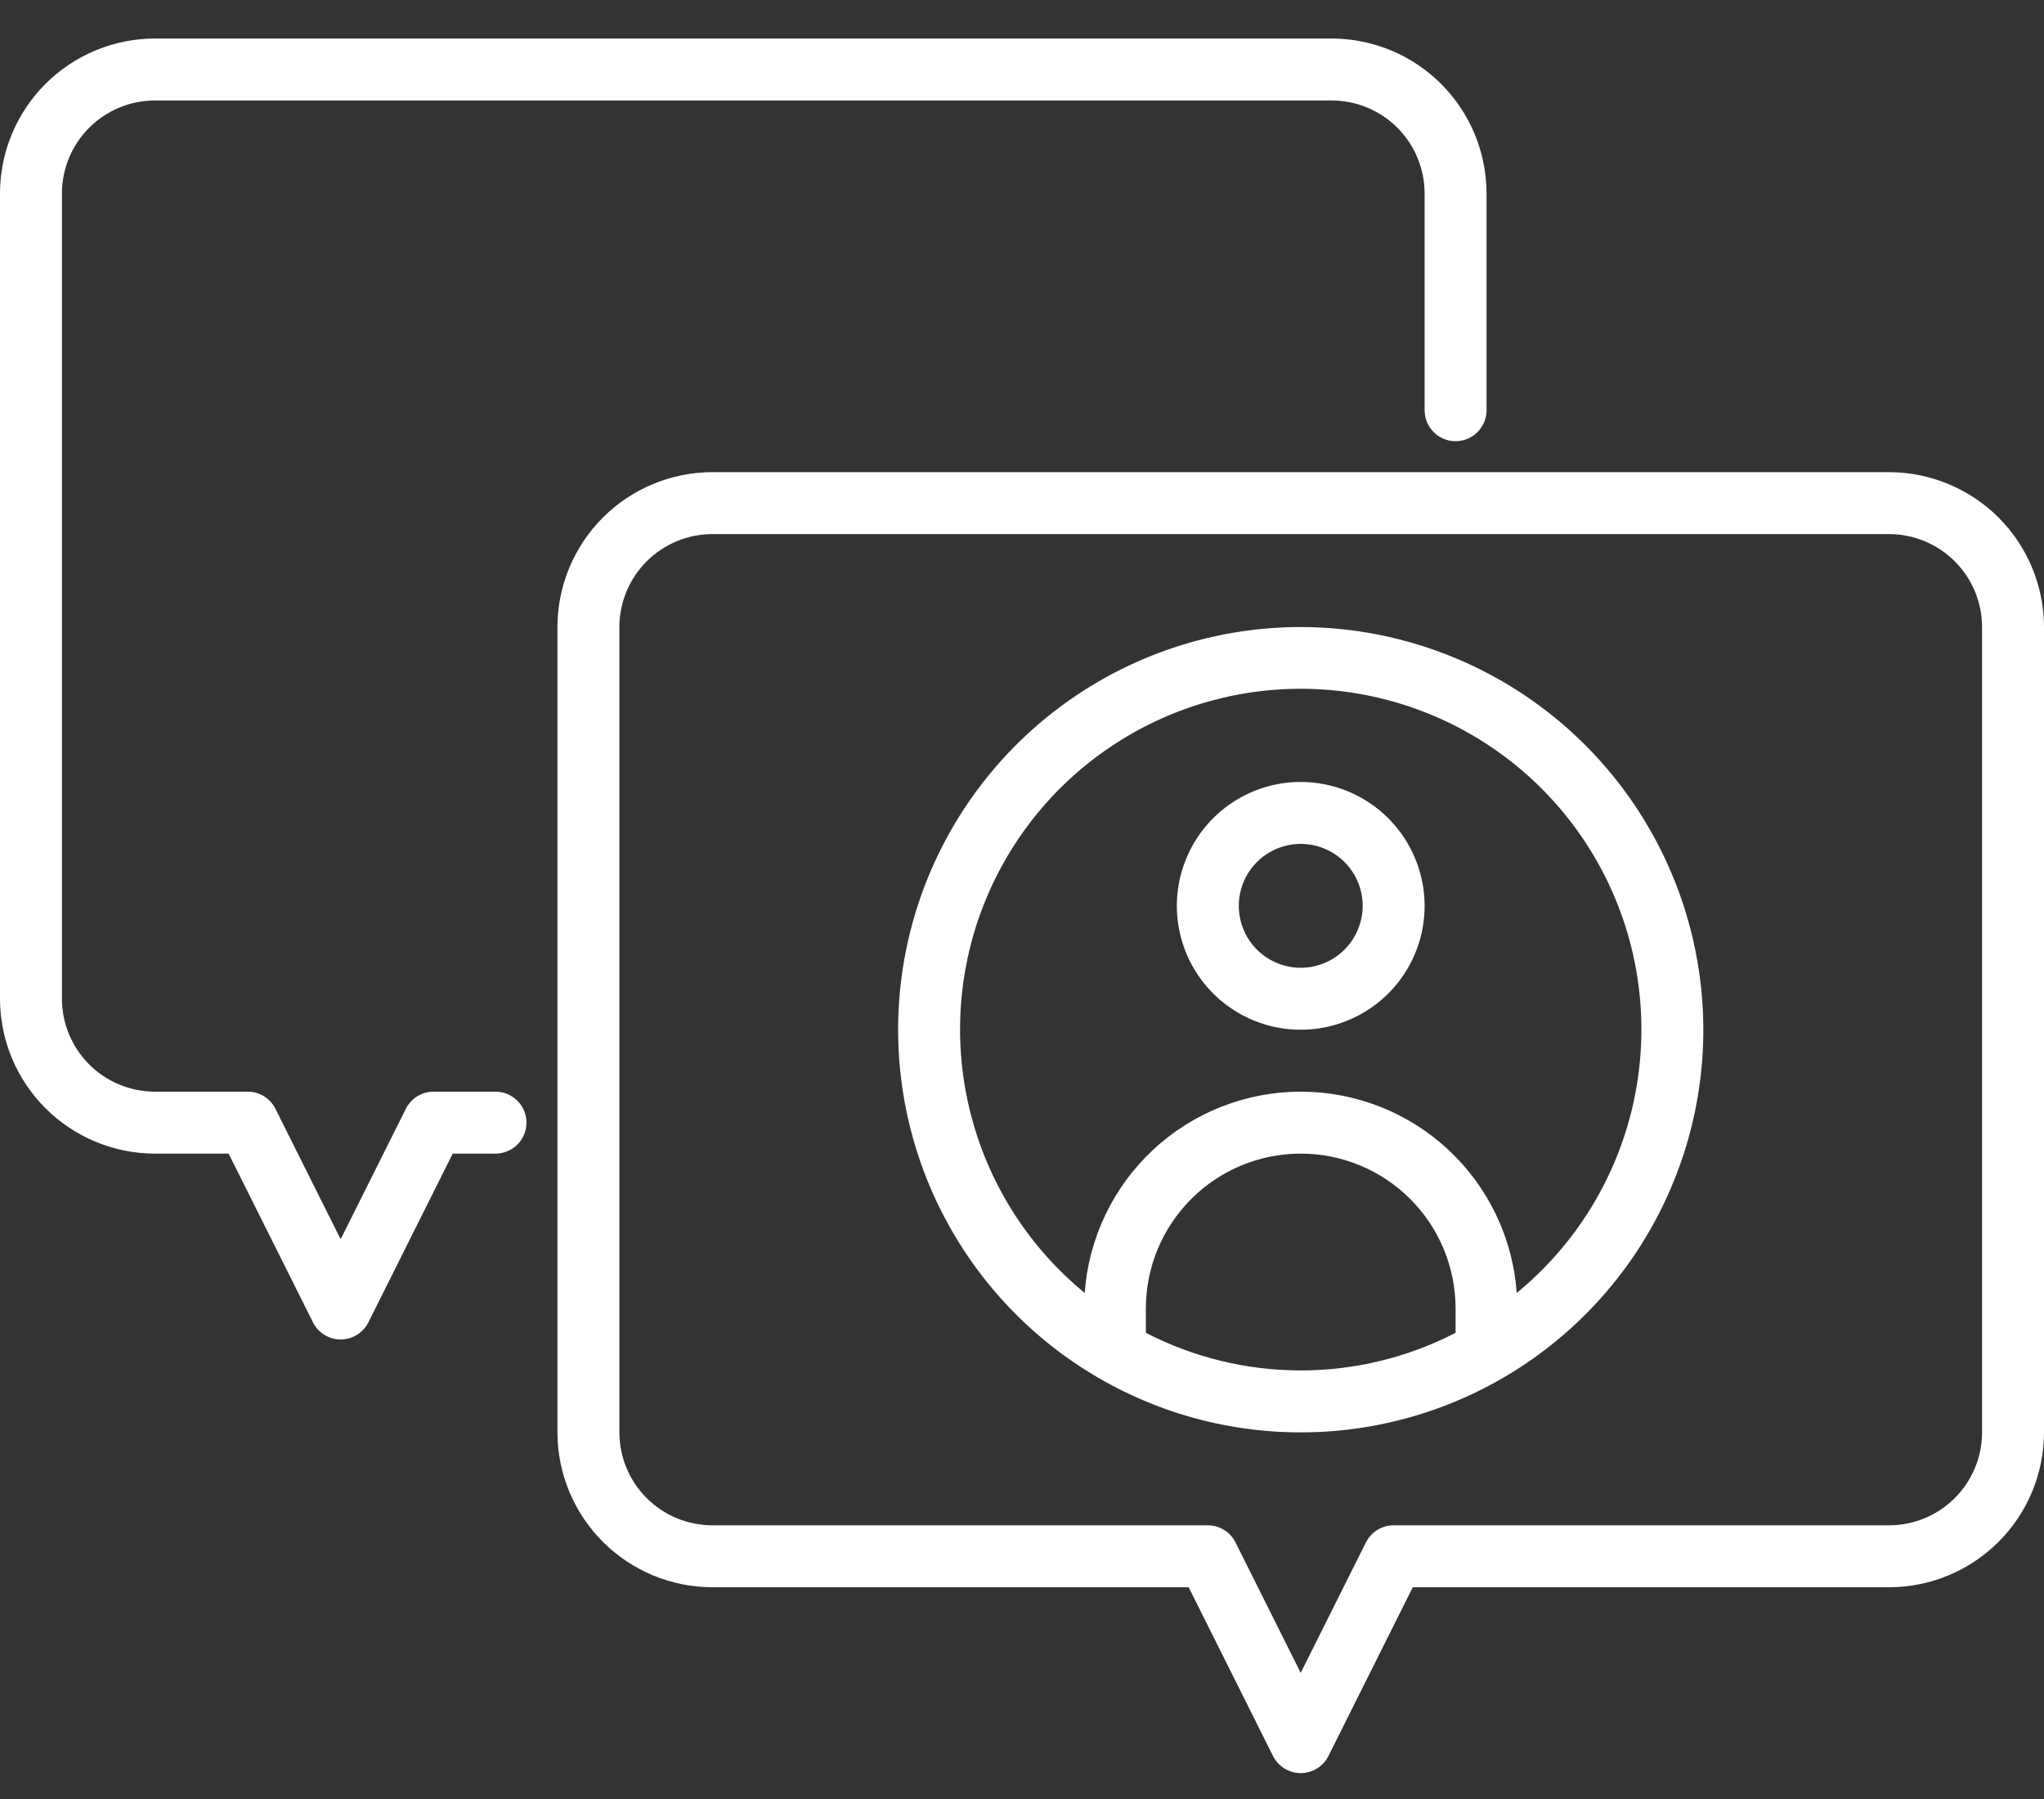
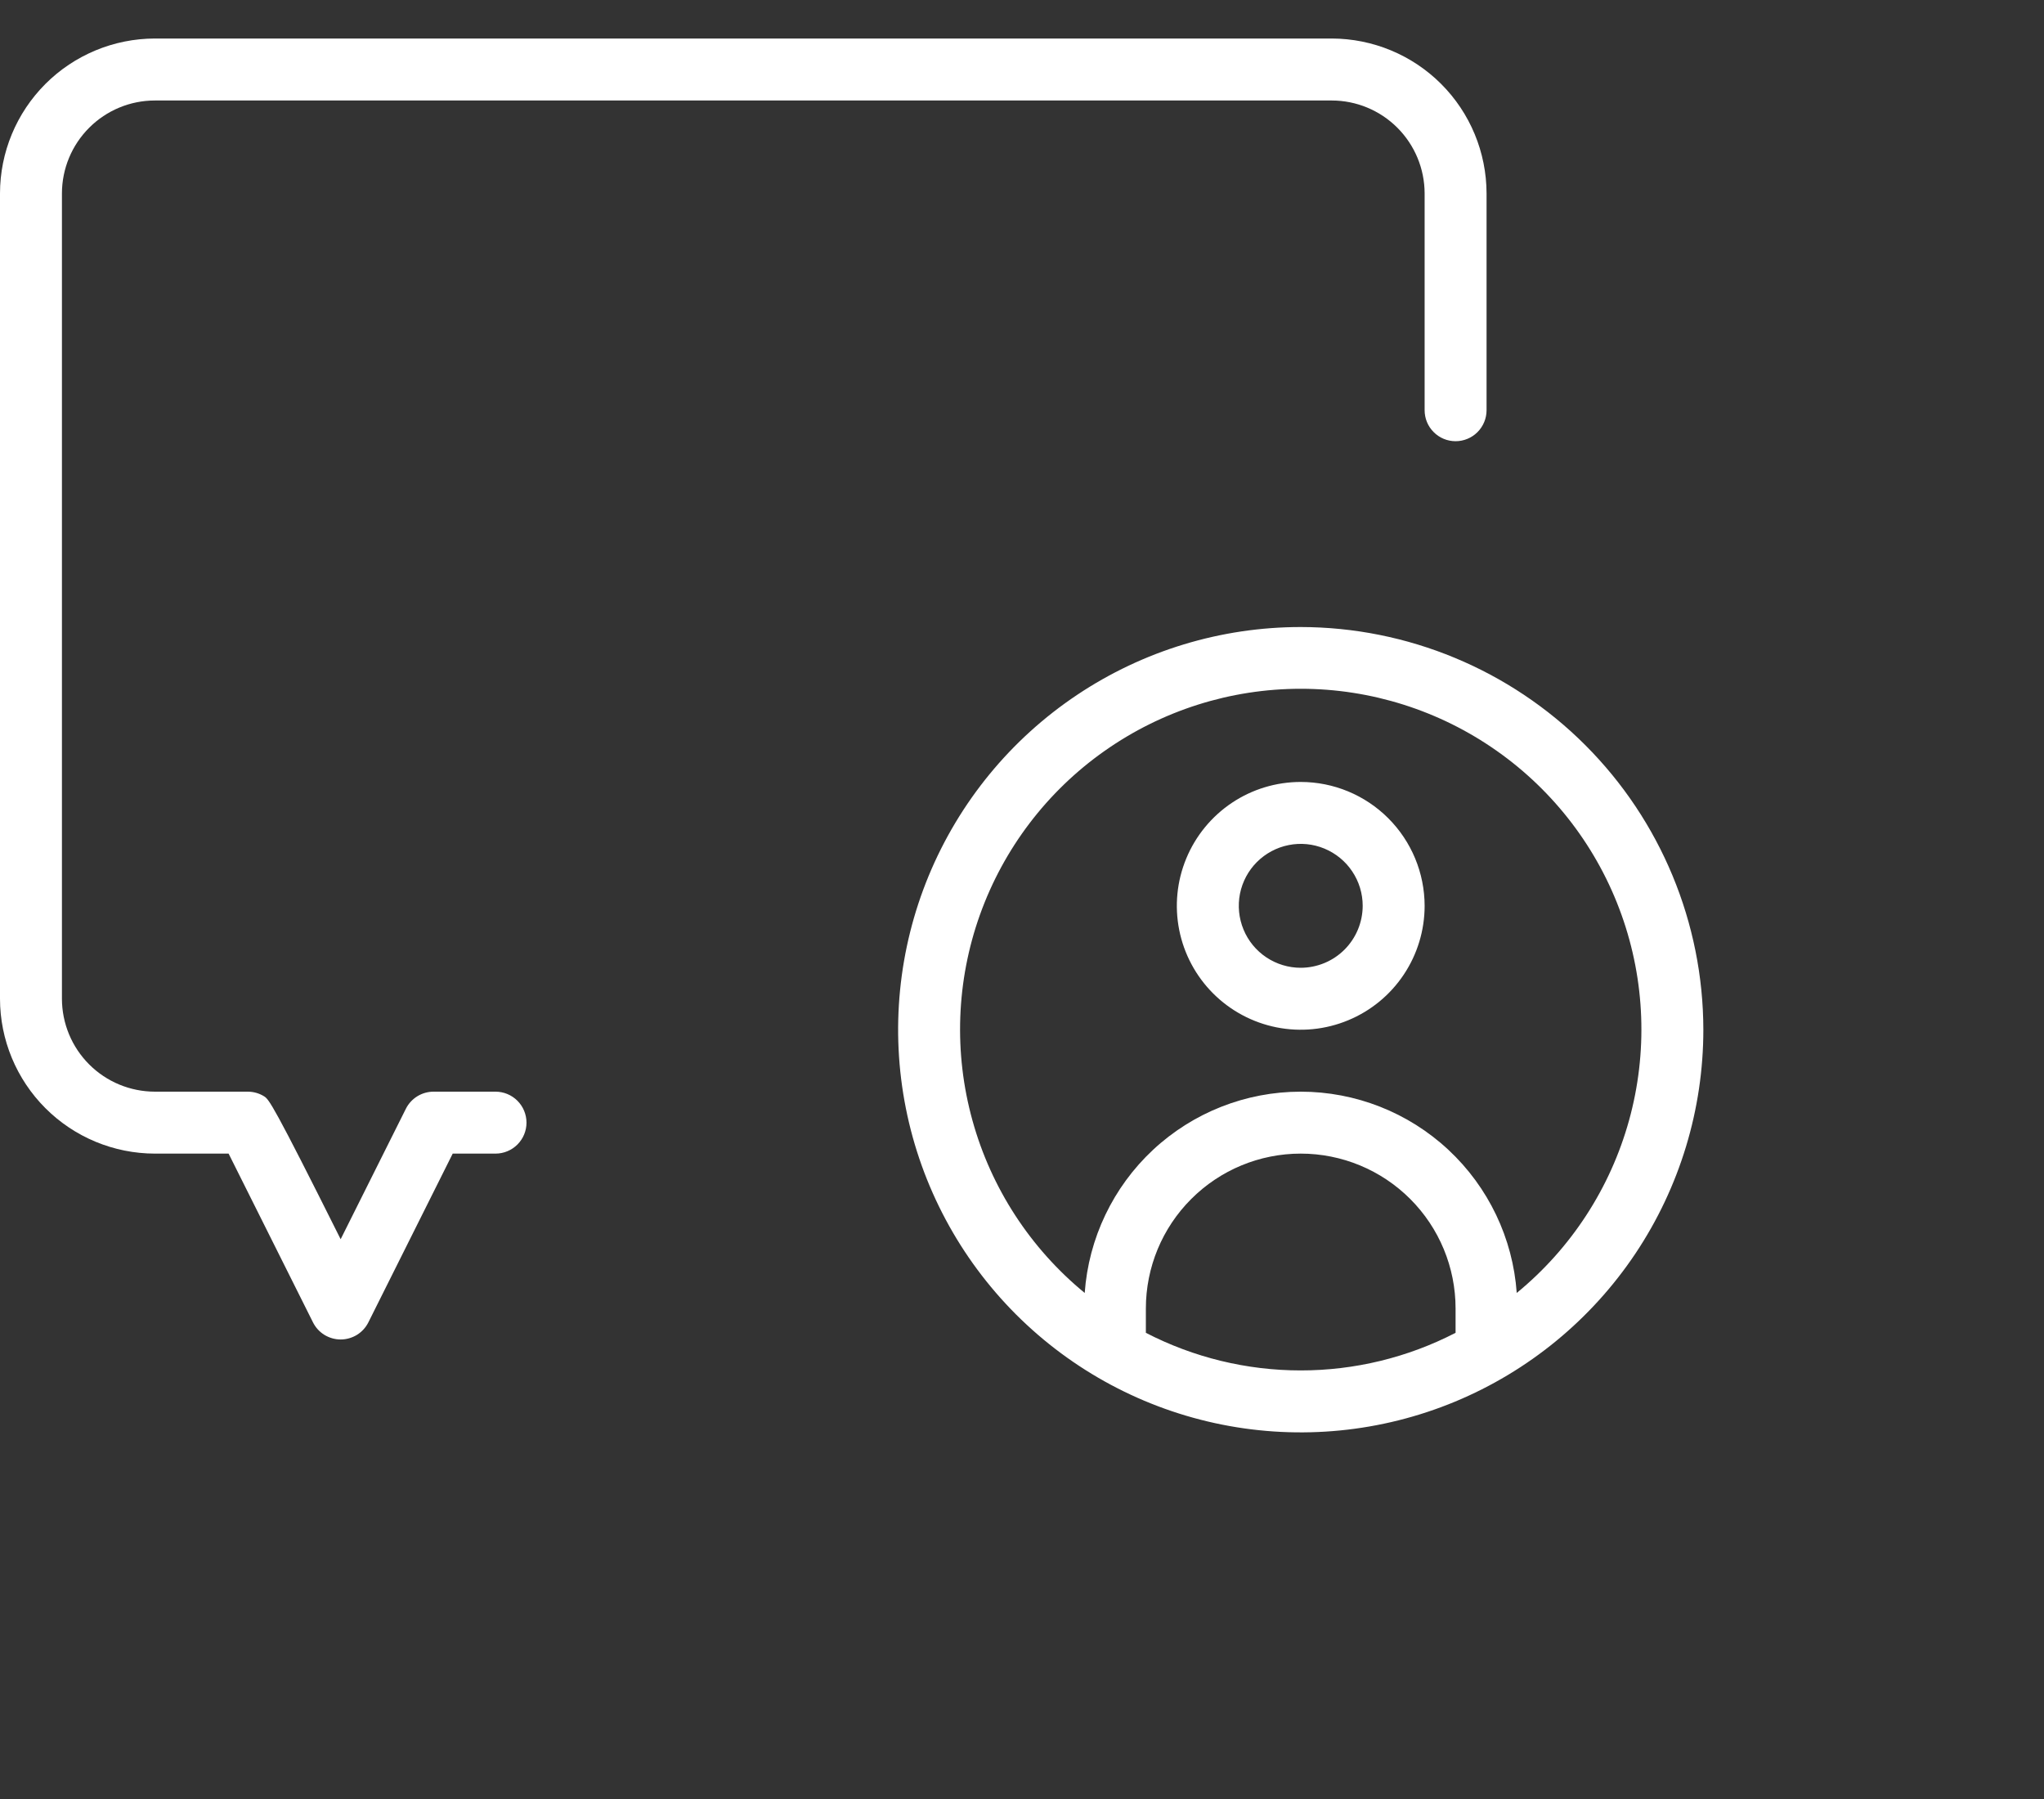
<svg xmlns="http://www.w3.org/2000/svg" width="50" height="44" viewBox="0 0 50 44" fill="none">
  <rect x="0" y="0" width="50" height="44" fill="#333333" stroke="none" />
-   <path d="M12.121 26.7H10.606C10.465 26.7 10.328 26.739 10.208 26.813C10.088 26.887 9.991 26.993 9.928 27.119L8.333 30.309L6.738 27.119C6.675 26.993 6.579 26.887 6.459 26.813C6.339 26.739 6.201 26.7 6.061 26.7H3.788C3.185 26.699 2.608 26.46 2.182 26.034C1.755 25.608 1.516 25.03 1.515 24.427V4.73C1.516 4.128 1.755 3.55 2.182 3.124C2.608 2.698 3.185 2.458 3.788 2.458H32.576C33.178 2.458 33.756 2.698 34.182 3.124C34.608 3.55 34.848 4.128 34.849 4.73V10.033C34.849 10.234 34.928 10.427 35.071 10.569C35.212 10.711 35.405 10.791 35.606 10.791C35.807 10.791 36 10.711 36.142 10.569C36.284 10.427 36.364 10.234 36.364 10.033V4.73C36.362 3.726 35.963 2.763 35.253 2.053C34.543 1.343 33.58 0.944 32.576 0.942H3.788C2.784 0.944 1.821 1.343 1.111 2.053C0.401 2.763 0.001 3.726 0 4.73V24.427C0.001 25.431 0.401 26.394 1.111 27.104C1.821 27.814 2.784 28.214 3.788 28.215H5.592L7.656 32.342C7.719 32.468 7.815 32.574 7.935 32.648C8.055 32.721 8.193 32.761 8.333 32.761C8.474 32.761 8.612 32.721 8.732 32.648C8.851 32.574 8.948 32.468 9.011 32.342L11.074 28.215H12.121C12.322 28.215 12.515 28.135 12.657 27.993C12.799 27.851 12.879 27.659 12.879 27.458C12.879 27.257 12.799 27.064 12.657 26.922C12.515 26.78 12.322 26.7 12.121 26.7Z" fill="white" />
-   <path d="M46.212 11.548H17.424C16.42 11.55 15.457 11.949 14.747 12.659C14.037 13.369 13.637 14.332 13.636 15.336V35.033C13.637 36.038 14.037 37 14.747 37.71C15.457 38.42 16.42 38.82 17.424 38.821H29.077L31.14 42.948C31.203 43.074 31.3 43.179 31.42 43.254C31.54 43.327 31.677 43.367 31.818 43.367C31.959 43.367 32.097 43.327 32.216 43.254C32.336 43.179 32.433 43.074 32.496 42.948L34.559 38.821H46.212C47.216 38.82 48.179 38.42 48.889 37.71C49.599 37 49.999 36.038 50 35.033V15.336C49.999 14.332 49.599 13.369 48.889 12.659C48.179 11.949 47.216 11.55 46.212 11.548ZM48.485 35.033C48.484 35.636 48.245 36.214 47.818 36.64C47.392 37.066 46.815 37.305 46.212 37.306H34.091C33.95 37.306 33.812 37.345 33.693 37.419C33.573 37.493 33.476 37.599 33.413 37.725L31.818 40.915L30.223 37.725C30.16 37.599 30.063 37.493 29.944 37.419C29.824 37.345 29.686 37.306 29.545 37.306H17.424C16.822 37.305 16.244 37.066 15.818 36.64C15.392 36.214 15.152 35.636 15.151 35.033V15.336C15.152 14.734 15.392 14.156 15.818 13.73C16.244 13.304 16.822 13.064 17.424 13.063H46.212C46.815 13.064 47.392 13.304 47.818 13.73C48.245 14.156 48.484 14.734 48.485 15.336V35.033Z" fill="white" />
+   <path d="M12.121 26.7H10.606C10.465 26.7 10.328 26.739 10.208 26.813C10.088 26.887 9.991 26.993 9.928 27.119L8.333 30.309C6.675 26.993 6.579 26.887 6.459 26.813C6.339 26.739 6.201 26.7 6.061 26.7H3.788C3.185 26.699 2.608 26.46 2.182 26.034C1.755 25.608 1.516 25.03 1.515 24.427V4.73C1.516 4.128 1.755 3.55 2.182 3.124C2.608 2.698 3.185 2.458 3.788 2.458H32.576C33.178 2.458 33.756 2.698 34.182 3.124C34.608 3.55 34.848 4.128 34.849 4.73V10.033C34.849 10.234 34.928 10.427 35.071 10.569C35.212 10.711 35.405 10.791 35.606 10.791C35.807 10.791 36 10.711 36.142 10.569C36.284 10.427 36.364 10.234 36.364 10.033V4.73C36.362 3.726 35.963 2.763 35.253 2.053C34.543 1.343 33.58 0.944 32.576 0.942H3.788C2.784 0.944 1.821 1.343 1.111 2.053C0.401 2.763 0.001 3.726 0 4.73V24.427C0.001 25.431 0.401 26.394 1.111 27.104C1.821 27.814 2.784 28.214 3.788 28.215H5.592L7.656 32.342C7.719 32.468 7.815 32.574 7.935 32.648C8.055 32.721 8.193 32.761 8.333 32.761C8.474 32.761 8.612 32.721 8.732 32.648C8.851 32.574 8.948 32.468 9.011 32.342L11.074 28.215H12.121C12.322 28.215 12.515 28.135 12.657 27.993C12.799 27.851 12.879 27.659 12.879 27.458C12.879 27.257 12.799 27.064 12.657 26.922C12.515 26.78 12.322 26.7 12.121 26.7Z" fill="white" />
  <path d="M31.818 15.336C29.87 15.336 27.966 15.914 26.347 16.996C24.727 18.078 23.465 19.616 22.719 21.416C21.974 23.216 21.779 25.196 22.159 27.106C22.539 29.017 23.477 30.771 24.854 32.149C26.232 33.526 27.986 34.464 29.897 34.844C31.807 35.224 33.788 35.029 35.587 34.284C37.387 33.538 38.925 32.276 40.007 30.657C41.089 29.037 41.667 27.133 41.667 25.185C41.664 22.574 40.625 20.071 38.779 18.224C36.933 16.378 34.429 15.339 31.818 15.336ZM28.03 32.598V32.003C28.03 30.998 28.429 30.035 29.14 29.325C29.85 28.614 30.814 28.215 31.818 28.215C32.823 28.215 33.786 28.614 34.497 29.325C35.207 30.035 35.606 30.998 35.606 32.003V32.598C34.435 33.203 33.136 33.518 31.818 33.518C30.5 33.518 29.201 33.203 28.03 32.598ZM37.102 31.623C37.008 30.287 36.41 29.035 35.429 28.121C34.449 27.208 33.158 26.7 31.818 26.7C30.478 26.7 29.188 27.208 28.207 28.121C27.227 29.035 26.629 30.287 26.534 31.623C25.206 30.534 24.246 29.06 23.788 27.404C23.329 25.749 23.393 23.991 23.971 22.374C24.55 20.756 25.614 19.356 27.019 18.367C28.424 17.377 30.1 16.846 31.818 16.846C33.536 16.846 35.213 17.377 36.617 18.367C38.022 19.356 39.087 20.756 39.665 22.374C40.244 23.991 40.308 25.749 39.849 27.404C39.39 29.06 38.431 30.534 37.102 31.623Z" fill="white" />
  <path d="M31.818 19.125C31.219 19.125 30.633 19.302 30.135 19.635C29.637 19.968 29.248 20.442 29.019 20.995C28.789 21.549 28.729 22.158 28.846 22.746C28.963 23.334 29.252 23.874 29.676 24.298C30.099 24.721 30.639 25.01 31.227 25.127C31.815 25.244 32.424 25.184 32.978 24.954C33.532 24.725 34.005 24.337 34.338 23.838C34.671 23.34 34.849 22.754 34.849 22.155C34.848 21.351 34.528 20.581 33.96 20.013C33.392 19.445 32.622 19.125 31.818 19.125ZM31.818 23.67C31.519 23.67 31.226 23.581 30.977 23.415C30.727 23.248 30.533 23.012 30.419 22.735C30.304 22.458 30.274 22.153 30.332 21.859C30.391 21.565 30.535 21.295 30.747 21.083C30.959 20.872 31.229 20.727 31.523 20.669C31.817 20.61 32.121 20.64 32.398 20.755C32.675 20.87 32.912 21.064 33.078 21.313C33.245 21.562 33.334 21.855 33.334 22.155C33.333 22.556 33.173 22.942 32.889 23.226C32.605 23.51 32.22 23.669 31.818 23.67Z" fill="white" />
</svg>